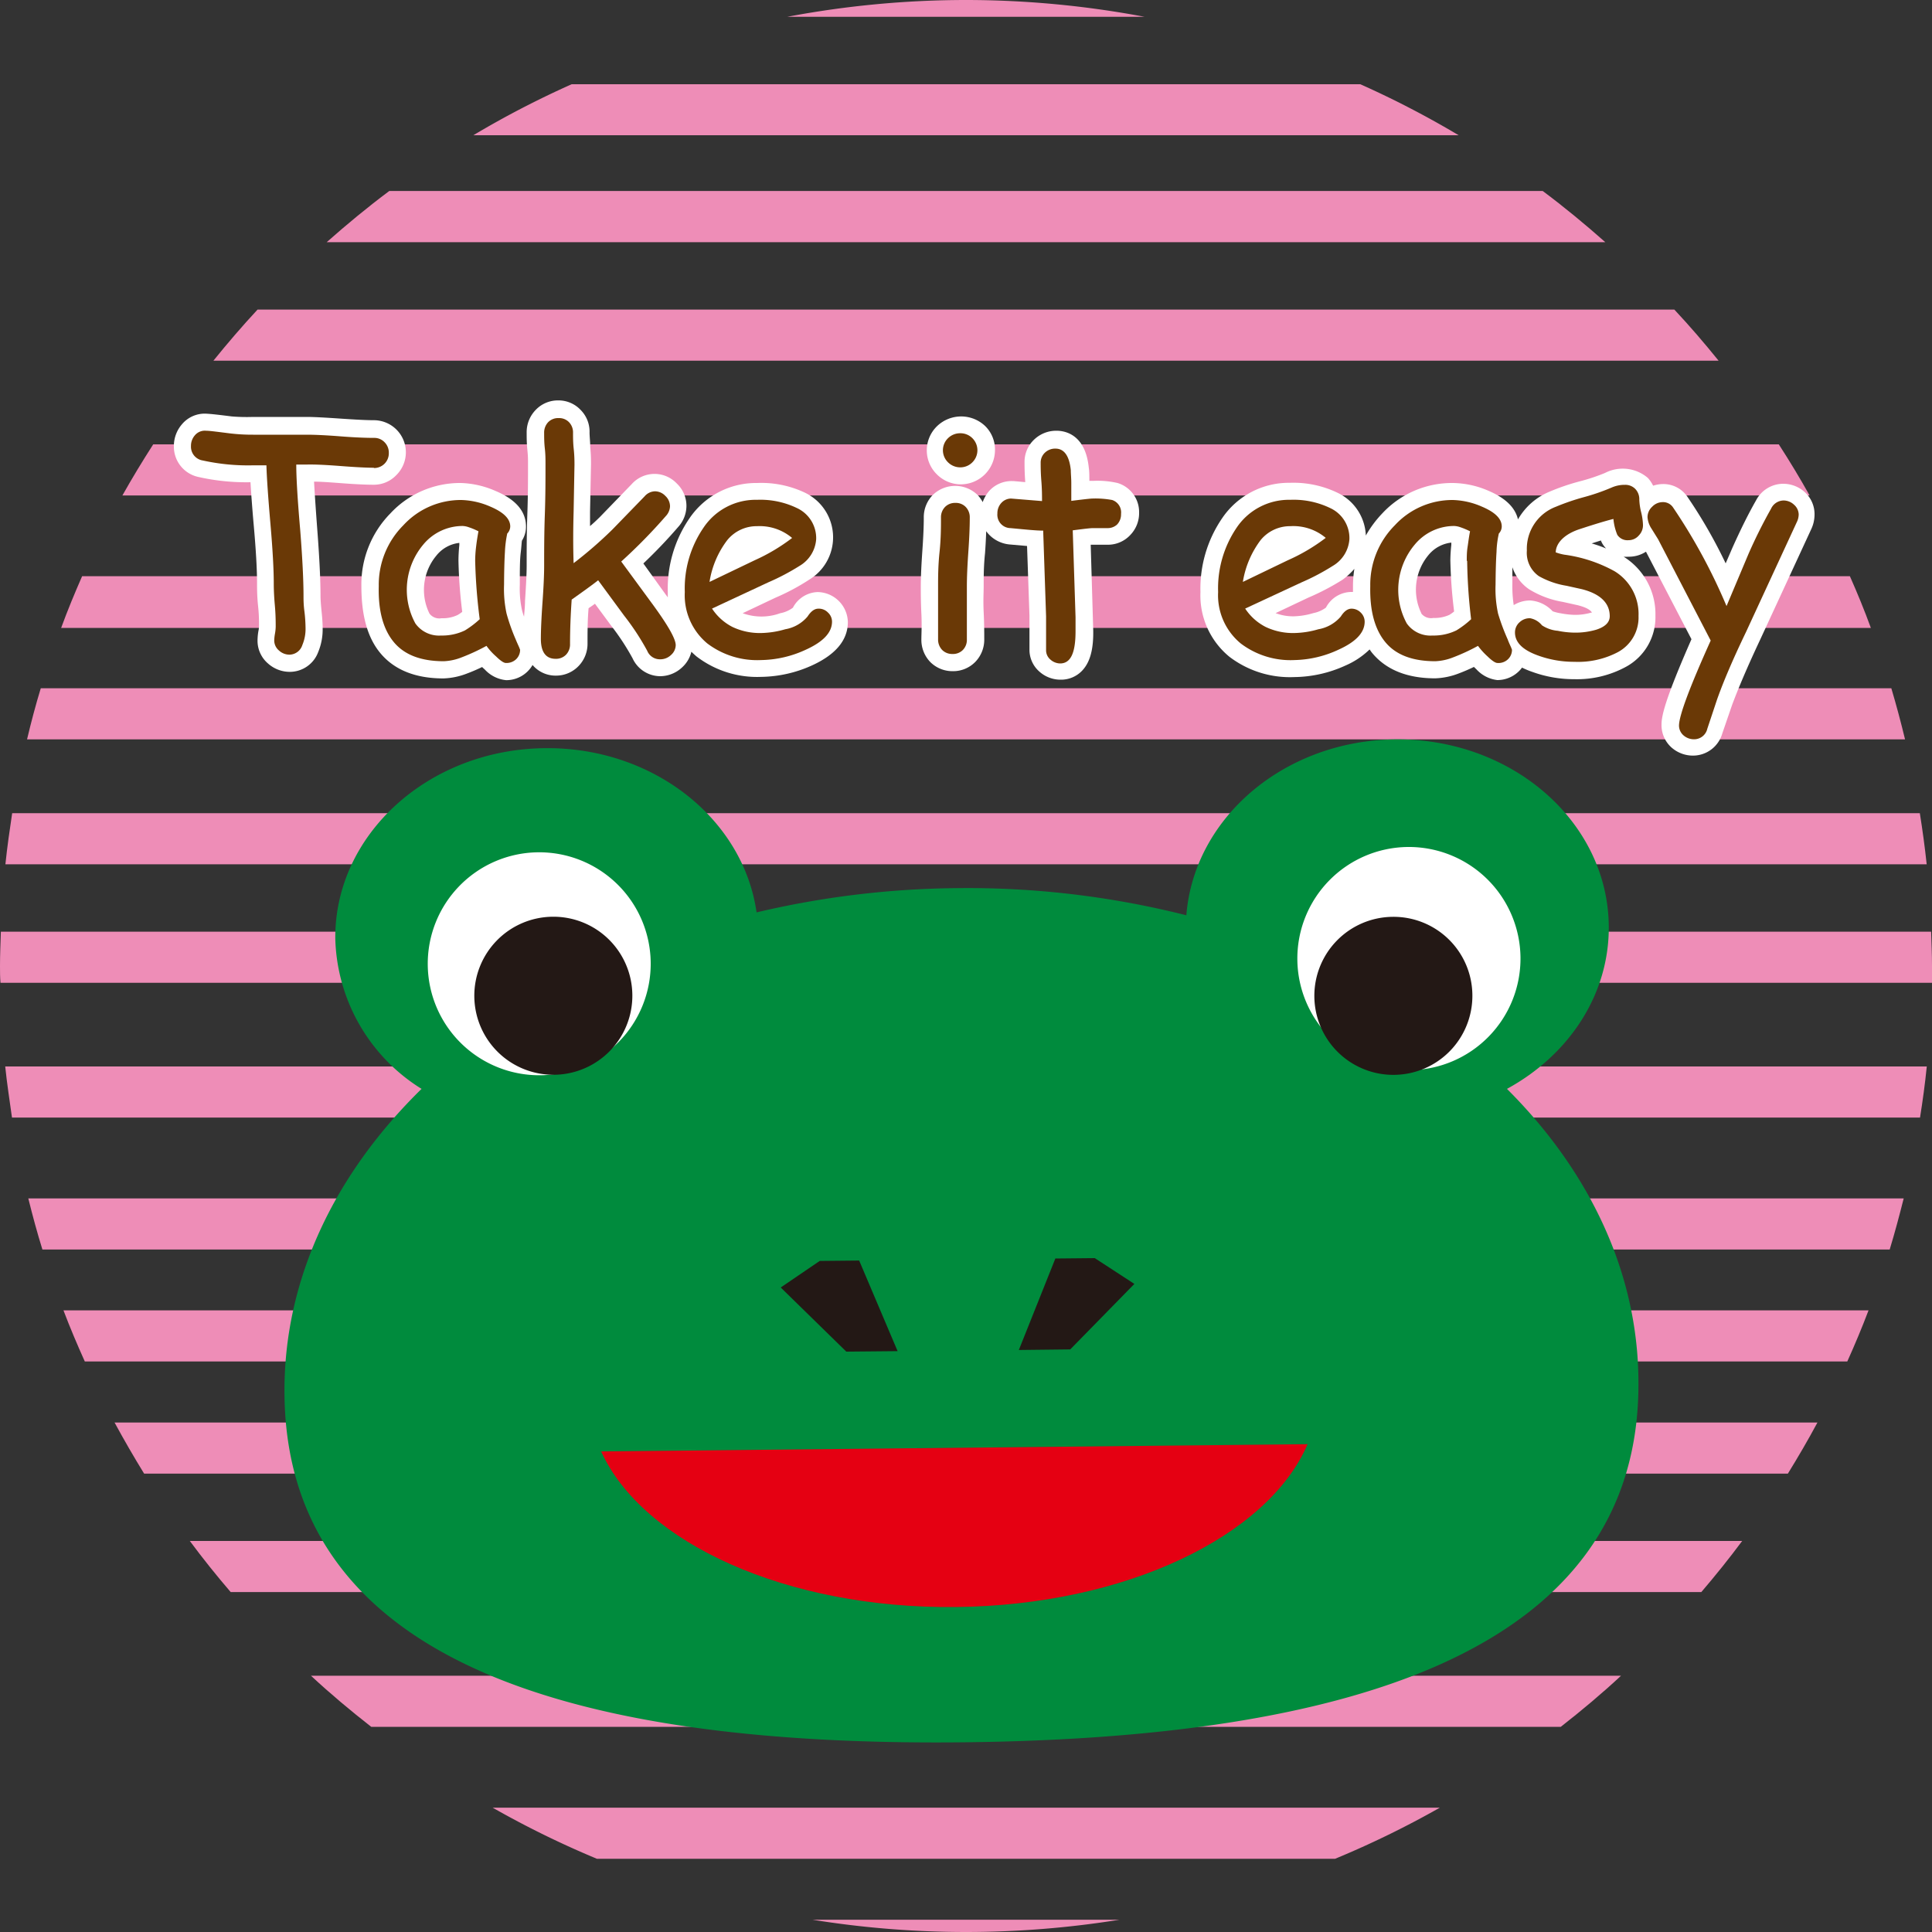
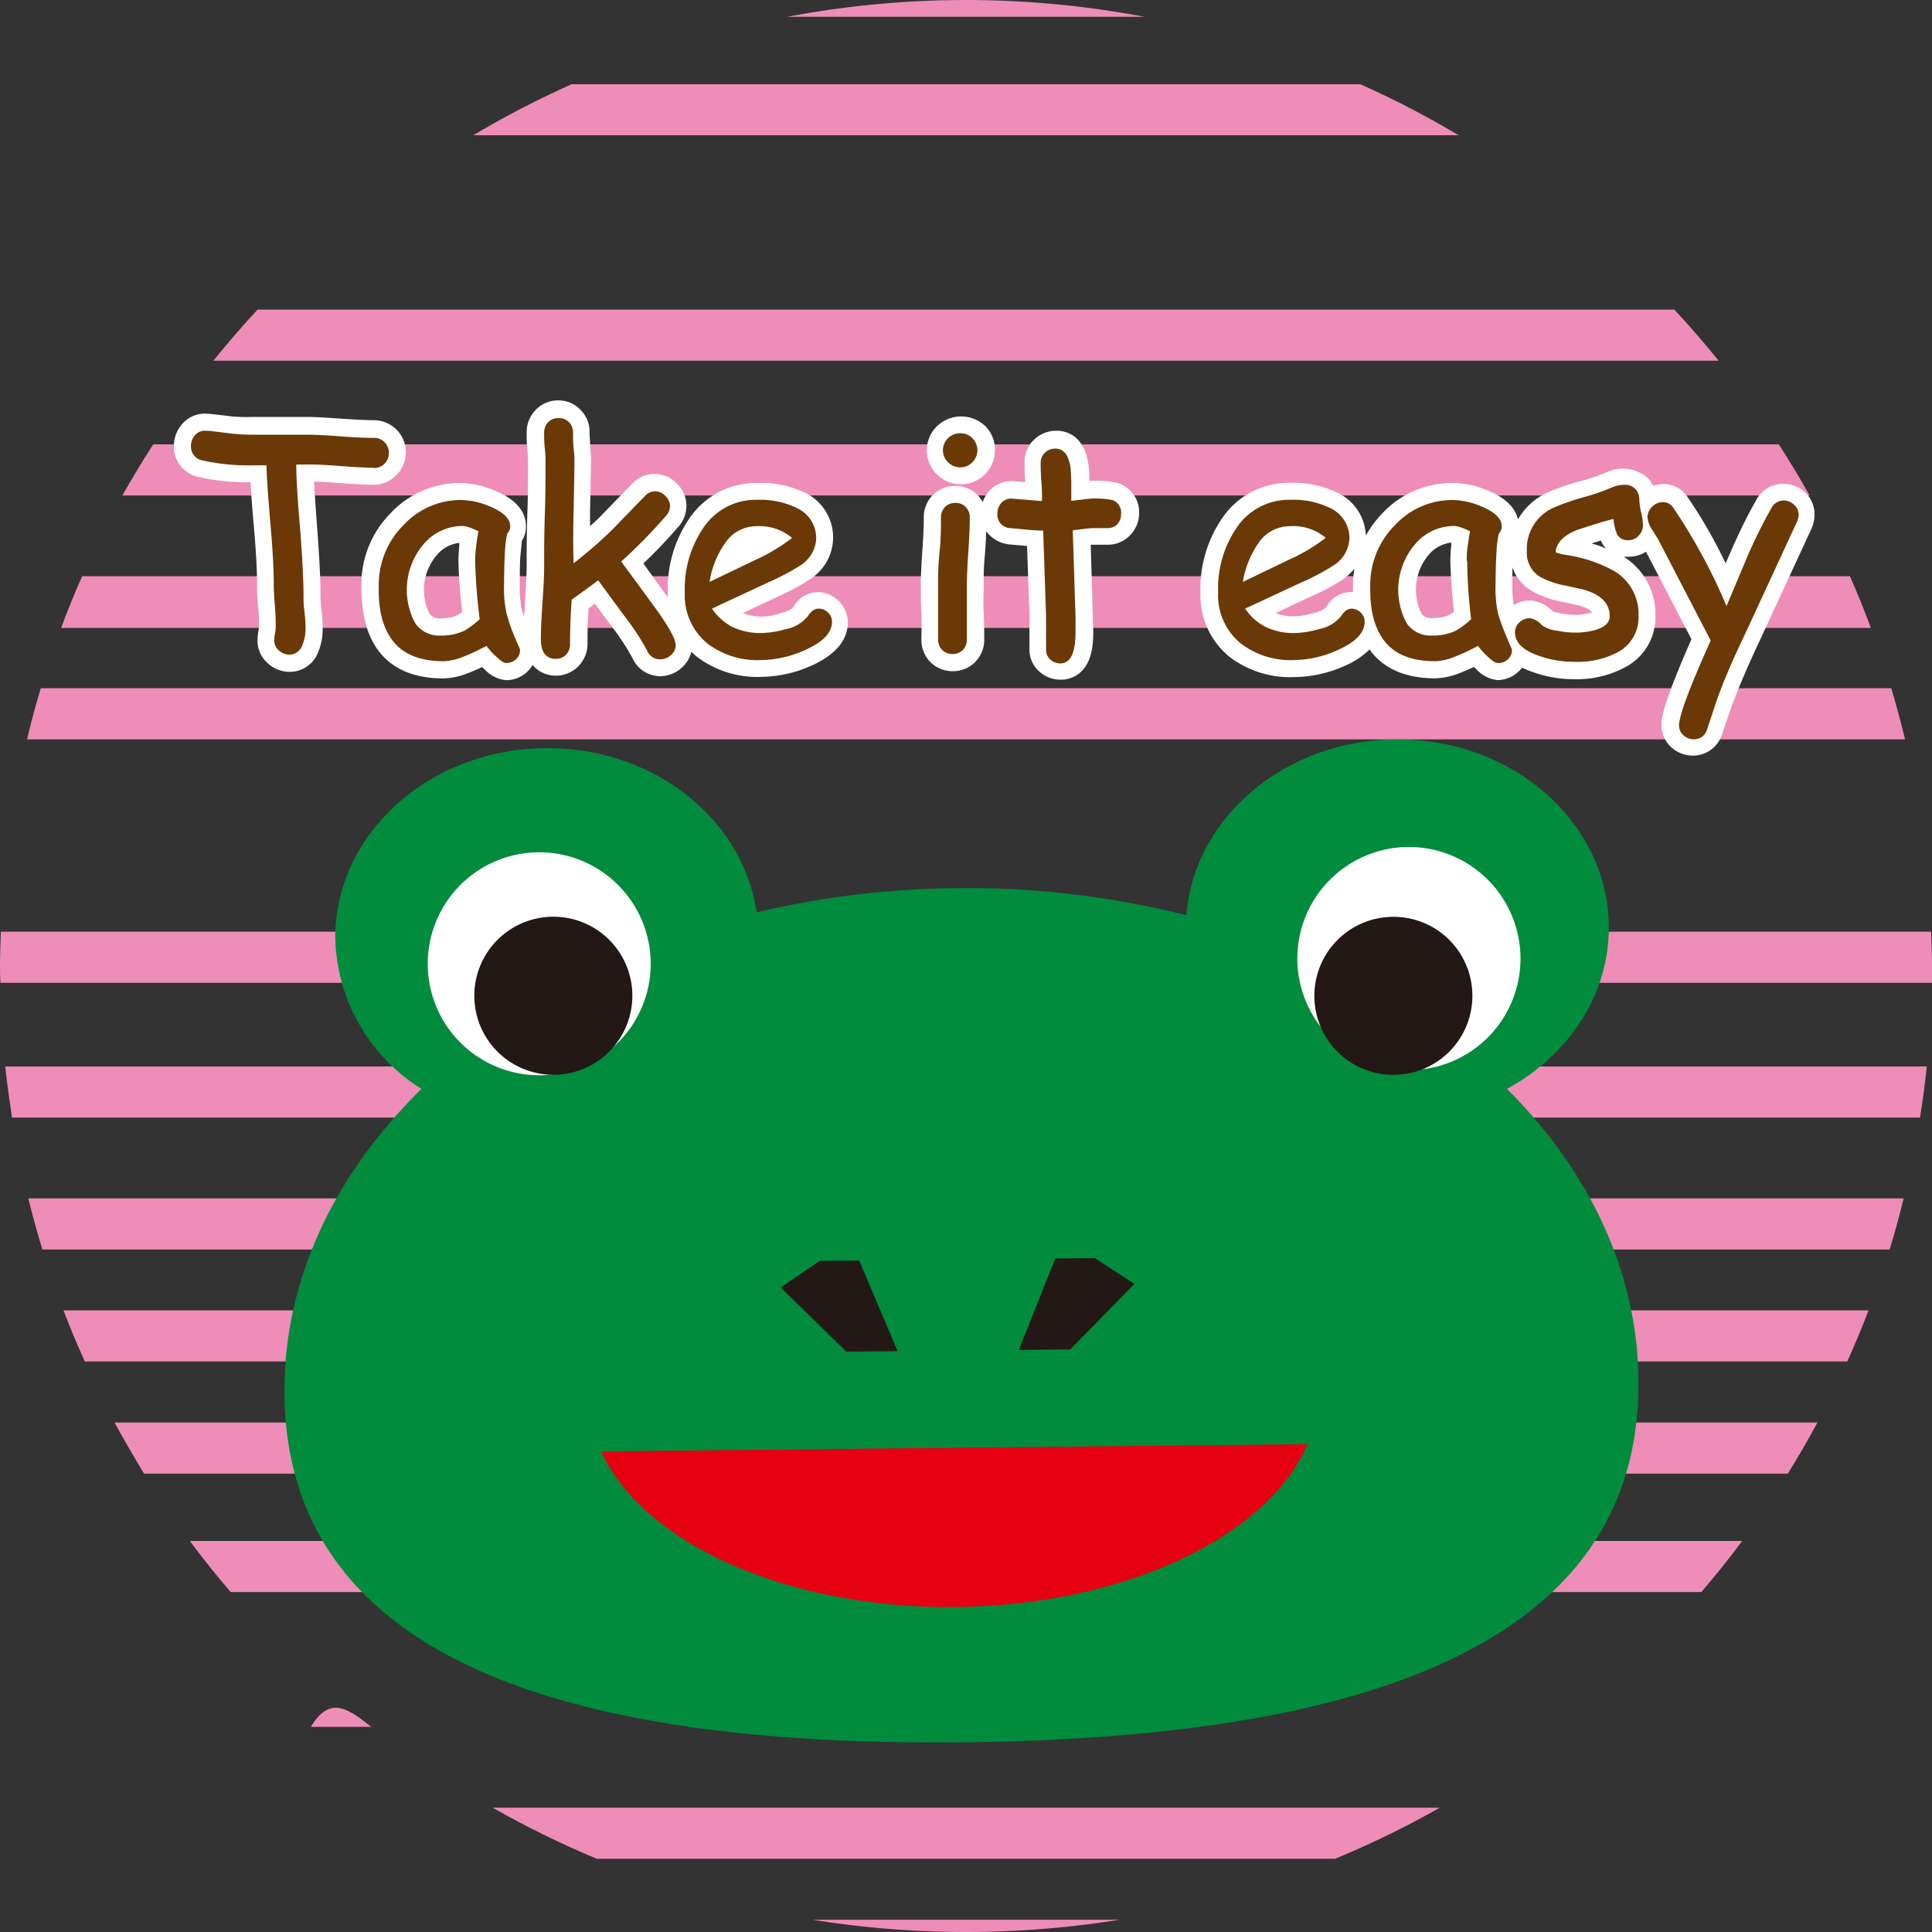
<svg xmlns="http://www.w3.org/2000/svg" id="レイヤー_1" data-name="レイヤー 1" width="200" height="200" viewBox="0 0 200 200">
  <rect x="0" y="0" width="200" height="200" fill="#333333" stroke="none" />
  <defs>
    <style>.cls-1{fill:#ee8db7;}.cls-2{fill:#008b3d;}.cls-3{fill:#e50012;}.cls-4{fill:#231815;}.cls-5{fill:#fff;}.cls-6{fill:#6a3906;}</style>
  </defs>
-   <path class="cls-1" d="M1.26,84.18C1,85.93.74,87.69.56,89.47H199.45c-.19-1.78-.43-3.54-.71-5.29Z" transform="translate(0)" />
  <path class="cls-1" d="M1.24,115.69H198.76c.28-1.75.52-3.51.7-5.29H.54C.72,112.18,1,113.94,1.24,115.69Z" transform="translate(0)" />
  <path class="cls-1" d="M8.78,140.94H191.23c.78-1.73,1.52-3.5,2.2-5.29H6.57C7.25,137.44,8,139.21,8.78,140.94Z" transform="translate(0)" />
  <path class="cls-1" d="M4.39,129.35H195.62c.53-1.74,1-3.51,1.45-5.29H2.93C3.37,125.84,3.85,127.61,4.39,129.35Z" transform="translate(0)" />
  <path class="cls-1" d="M0,100c0,.58,0,1.15.05,1.74H200c0-.59,0-1.16,0-1.74,0-1.19-.05-2.37-.09-3.55H.09C.05,97.63,0,98.81,0,100Z" transform="translate(0)" />
-   <path class="cls-1" d="M159.7,19.77H40.3c-2.24,1.67-4.39,3.45-6.48,5.3H166.18C164.09,23.22,161.94,21.44,159.7,19.77Z" transform="translate(0)" />
  <path class="cls-1" d="M184.14,46H15.86c-1.11,1.73-2.18,3.49-3.19,5.29H187.33Q185.82,48.59,184.14,46Z" transform="translate(0)" />
  <path class="cls-1" d="M195.79,71.25H4.22c-.53,1.74-1,3.51-1.42,5.29H197.21C196.78,74.76,196.31,73,195.79,71.25Z" transform="translate(0)" />
  <path class="cls-1" d="M191.5,59.65H8.5C7.74,61.39,7,63.16,6.33,65H193.67C193,63.16,192.27,61.39,191.5,59.65Z" transform="translate(0)" />
  <path class="cls-1" d="M173.33,32.05H26.66c-1.58,1.7-3.1,3.47-4.57,5.29H177.91C176.44,35.52,174.92,33.75,173.33,32.05Z" transform="translate(0)" />
  <path class="cls-1" d="M100,0A99.88,99.88,0,0,0,81.49,1.74h37A99.88,99.88,0,0,0,100,0Z" transform="translate(0)" />
  <path class="cls-1" d="M140.82,8.72H59.18A96.6,96.6,0,0,0,49,14H151A97.73,97.73,0,0,0,140.82,8.72Z" transform="translate(0)" />
  <path class="cls-1" d="M14.92,152.55H185.08c1.07-1.74,2.1-3.5,3.06-5.29H11.86Q13.32,149.95,14.92,152.55Z" transform="translate(0)" />
-   <path class="cls-1" d="M38.43,178.76H161.57c2.15-1.68,4.24-3.43,6.24-5.29H32.19C34.19,175.33,36.28,177.08,38.43,178.76Z" transform="translate(0)" />
+   <path class="cls-1" d="M38.43,178.76H161.57H32.19C34.19,175.33,36.28,177.08,38.43,178.76Z" transform="translate(0)" />
  <path class="cls-1" d="M100,200a100.31,100.31,0,0,0,15.89-1.27H84.11A100.31,100.31,0,0,0,100,200Z" transform="translate(0)" />
  <path class="cls-1" d="M61.79,192.42h76.42a97.85,97.85,0,0,0,10.84-5.29H51A97.85,97.85,0,0,0,61.79,192.42Z" transform="translate(0)" />
  <path class="cls-1" d="M23.88,164.81H176.12c1.46-1.71,2.88-3.47,4.23-5.29H19.65C21,161.34,22.41,163.1,23.88,164.81Z" transform="translate(0)" />
  <path class="cls-2" d="M156,112.72c6.37-3.47,10.61-9.73,10.54-16.87-.11-10.78-10-19.43-22.1-19.31-11.51.12-20.84,8.14-21.63,18.21A92.36,92.36,0,0,0,99,91.94a93.52,93.52,0,0,0-20.68,2.51c-1.38-9.68-10.69-17.12-21.91-17-12.1.12-21.81,9-21.7,19.75a18.88,18.88,0,0,0,8.93,15.52c-9,8.81-14.32,19.78-14.19,31.64.29,28.55,31.75,36.44,70.45,36s70-8.92,69.71-37.47C169.53,131.59,164.46,121.16,156,112.72Z" transform="translate(0)" />
  <path class="cls-3" d="M62.23,150.25c4.28,9.44,19.14,16.3,36.73,16.11s32.32-7.34,36.4-16.86Z" transform="translate(0)" />
  <polygon class="cls-4" points="84.86 130.53 80.82 133.28 87.61 139.92 92.92 139.87 88.94 130.49 84.86 130.53" />
  <polygon class="cls-4" points="113.33 130.24 109.25 130.28 105.47 139.75 110.79 139.69 117.43 132.91 113.33 130.24" />
  <path class="cls-5" d="M157.4,99.09a11.55,11.55,0,1,1-11.66-11.41A11.56,11.56,0,0,1,157.4,99.09Z" transform="translate(0)" />
  <path class="cls-5" d="M67.36,99.66A11.54,11.54,0,1,1,55.7,88.23,11.54,11.54,0,0,1,67.36,99.66Z" transform="translate(0)" />
  <path class="cls-4" d="M65.46,103a8.18,8.18,0,1,1-8.27-8.1A8.17,8.17,0,0,1,65.46,103Z" transform="translate(0)" />
  <path class="cls-4" d="M152.42,103a8.18,8.18,0,1,1-8.26-8.09A8.16,8.16,0,0,1,152.42,103Z" transform="translate(0)" />
  <path class="cls-5" d="M38.69,50.18a3.2,3.2,0,0,0,2.34-1,3.32,3.32,0,0,0-2.34-5.68c-.74,0-1.87-.06-3.35-.16s-2.75-.18-3.6-.18l-2.81,0c-1.22,0-2.13,0-2.73,0A19.15,19.15,0,0,1,24,43.11c-1.27-.16-2.13-.26-2.56-.28a3.07,3.07,0,0,0-2.62,1.11A3.42,3.42,0,0,0,18,46.17a3.21,3.21,0,0,0,2.56,3.21,22.54,22.54,0,0,0,5.37.54c.07,1.18.18,2.69.34,4.49.23,2.58.34,4.58.34,6,0,.55,0,1.33.11,2.36s.09,1.71.09,2.12a2.56,2.56,0,0,1-.06.44,6,6,0,0,0-.09.94,3.1,3.1,0,0,0,1.09,2.42,3.38,3.38,0,0,0,2.26.86,3.14,3.14,0,0,0,2.93-2.05A6.11,6.11,0,0,0,33.4,65q0-.66-.12-1.8c-.08-.82-.1-1.23-.1-1.44,0-1.67-.11-4-.34-7-.15-2-.26-3.63-.33-4.9.65,0,1.5.06,2.57.14C36.63,50.12,37.84,50.18,38.69,50.18Z" transform="translate(0)" />
  <path class="cls-5" d="M84.67,61.29a3,3,0,0,0-2.59,1.62,3.14,3.14,0,0,1-1.31.57,5.69,5.69,0,0,1-3.89,0l3.38-1.6A22.86,22.86,0,0,0,83.78,60a5.12,5.12,0,0,0-.46-9A10.51,10.51,0,0,0,78.37,50a8.33,8.33,0,0,0-7,3.66,12.87,12.87,0,0,0-2.24,7.66c0,.18,0,.35,0,.52-.06-.08-.1-.15-.17-.23L66.6,58.33C68,57,69.17,55.75,70.18,54.58a3.28,3.28,0,0,0,.88-2.19,3.18,3.18,0,0,0-1-2.34,3.17,3.17,0,0,0-4.66.06l-3.32,3.43c-.32.31-.64.62-1,.92,0-.49,0-1,0-1.46l.1-4.93c0-.48,0-1-.08-1.79,0-.58-.07-1.08-.07-1.51a3.18,3.18,0,0,0-.91-2.32,3.14,3.14,0,0,0-2.34-1,3.17,3.17,0,0,0-2.34,1,3.3,3.3,0,0,0-.92,2.34c0,.49,0,1.07.07,1.75s.07,1,.07,1.48c0,1.5,0,3.24-.07,5.21s-.07,3.77-.07,5.32c0,.79-.06,2-.17,3.66,0,.59-.07,1.13-.1,1.63a5.93,5.93,0,0,1-.23-.76,10.45,10.45,0,0,1-.21-2.53c0-1.48,0-2.53.09-3.29s.09-1.05.13-1.29a2.7,2.7,0,0,0,.42-1.46c0-1.58-1.06-2.81-3.16-3.69A9.6,9.6,0,0,0,47.72,50a9.83,9.83,0,0,0-7.31,3.15,10.48,10.48,0,0,0-3,7.52c0,3.05.63,5.31,1.93,6.9,1.44,1.76,3.64,2.66,6.56,2.66a7.34,7.34,0,0,0,2.45-.51c.48-.18,1-.4,1.56-.67a3.32,3.32,0,0,0,.27.25,3.45,3.45,0,0,0,2.21,1.11,3.14,3.14,0,0,0,2.74-1.57,3.12,3.12,0,0,0,2.44,1.1,3.22,3.22,0,0,0,2.33-1,3.3,3.3,0,0,0,.92-2.35c0-1.16,0-2.37.11-3.63.24-.16.46-.31.66-.46l1.67,2.26a24.84,24.84,0,0,1,2.22,3.38A3.17,3.17,0,0,0,68.31,70a3.34,3.34,0,0,0,2.32-.93,3.18,3.18,0,0,0,.94-1.6c.17.16.35.33.54.49a10.3,10.3,0,0,0,6.67,2.11A13.11,13.11,0,0,0,84,68.91c2.5-1.13,3.77-2.64,3.77-4.52a3.18,3.18,0,0,0-3.14-3.1ZM44.46,63.52a5.54,5.54,0,0,1,.71-6,3.53,3.53,0,0,1,2.38-1.32l0,.23a15.77,15.77,0,0,0-.09,1.61,50.7,50.7,0,0,0,.39,5.3,3.84,3.84,0,0,1-.49.33,3.6,3.6,0,0,1-1.66.33A1.28,1.28,0,0,1,44.46,63.52Zm23.85,4.73Z" transform="translate(0)" />
  <path class="cls-5" d="M99.4,50.14A3.55,3.55,0,0,0,103,46.61a3.41,3.41,0,0,0-1-2.49,3.6,3.6,0,0,0-5,0,3.48,3.48,0,0,0,0,5A3.51,3.51,0,0,0,99.4,50.14Z" transform="translate(0)" />
  <path class="cls-5" d="M115.69,50a9.35,9.35,0,0,0-2.57-.22,2.58,2.58,0,0,0-.35,0c0-.52,0-1-.06-1.37-.35-3.45-2.46-3.82-3.34-3.82a3.3,3.3,0,0,0-2.31.91,3.16,3.16,0,0,0-1,2.33c0,.41,0,1.07.07,2v.08l-1.22-.11h-.15a3.13,3.13,0,0,0-2.34,1,3.52,3.52,0,0,0-.69,1.18,3.35,3.35,0,0,0-.52-.73,3.33,3.33,0,0,0-4.66,0,3.29,3.29,0,0,0-.92,2.35c0,.89-.05,2-.15,3.44s-.16,2.67-.16,3.69c0,.63,0,1.55.06,2.79s0,2.08,0,2.68a3.3,3.3,0,0,0,.93,2.34,3.24,3.24,0,0,0,2.32.94,3.2,3.2,0,0,0,2.37-1,3.3,3.3,0,0,0,.89-2.3c0-.63,0-1.56-.06-2.79s0-2.08,0-2.68c0-1,0-2.12.14-3.44.06-.85.1-1.6.12-2.28a3.38,3.38,0,0,0,2.4,1.37l1.83.16.25,7.22c0,.37,0,.92,0,1.66s0,1.41,0,1.81a3,3,0,0,0,1,2.29,3.28,3.28,0,0,0,2.24.86,3,3,0,0,0,2.18-.9c.84-.86,1.22-2.21,1.18-4.24l-.26-8.83.25,0c.18,0,.39,0,.62,0s.64,0,.88,0a3.15,3.15,0,0,0,2.34-1,3.25,3.25,0,0,0,.92-2.33A3.14,3.14,0,0,0,115.69,50Z" transform="translate(0)" />
  <path class="cls-5" d="M186.89,51a3.33,3.33,0,0,0-2.31-.92,3.18,3.18,0,0,0-2.8,1.73c-.78,1.36-1.59,3-2.43,4.87l-.71,1.64a51.09,51.09,0,0,0-4-6.95,3,3,0,0,0-2.51-1.26,3.33,3.33,0,0,0-1,.17,3.31,3.31,0,0,0-.55-.81,4,4,0,0,0-4.43-.51,19.77,19.77,0,0,1-2.62.87,23,23,0,0,0-3.15,1.08,6.69,6.69,0,0,0-3.24,2.86c-.23-1-1-2.08-3-2.94A9.5,9.5,0,0,0,150.4,50a9.85,9.85,0,0,0-7.31,3.15,11.52,11.52,0,0,0-1.7,2.29,5.12,5.12,0,0,0-2.87-4.4,10.51,10.51,0,0,0-5-1.06,8.33,8.33,0,0,0-7,3.66,12.9,12.9,0,0,0-2.25,7.66,8.21,8.21,0,0,0,3,6.69A10.33,10.33,0,0,0,134,70.09a13,13,0,0,0,5.25-1.18,8.31,8.31,0,0,0,2.53-1.68c.08.11.15.22.23.32,1.44,1.77,3.64,2.67,6.56,2.67a7.39,7.39,0,0,0,2.45-.51c.48-.18,1-.4,1.56-.67l.26.25A3.47,3.47,0,0,0,155,70.4a3.17,3.17,0,0,0,2.2-.88,2.78,2.78,0,0,0,.36-.41,8.06,8.06,0,0,0,1,.42,12.64,12.64,0,0,0,4.41.78A10.59,10.59,0,0,0,168.37,69a5.84,5.84,0,0,0,3-5.26,7,7,0,0,0-3.29-6.11h0a4,4,0,0,0,.5,0,3.23,3.23,0,0,0,1.81-.52l4.71,9.06C172.4,72.32,172,74.08,172,75a3.11,3.11,0,0,0,1,2.35,3.35,3.35,0,0,0,2.29.87,3.16,3.16,0,0,0,3-2.29l1-2.91c.67-1.81,1.65-4.1,2.93-6.82l5.26-11.38a3.58,3.58,0,0,0,.36-1.5A3.08,3.08,0,0,0,186.89,51Zm-22.17,5.27,1-.32a3.78,3.78,0,0,0,.17.35,3.28,3.28,0,0,0,.37.48Q165.56,56.48,164.72,56.24ZM158.29,61a9.74,9.74,0,0,0,3.5,1.31l1.53.34c1,.25,1.35.54,1.48.77l-.09,0a5.94,5.94,0,0,1-1.73.23,8.88,8.88,0,0,1-1.41-.16,4.54,4.54,0,0,1-.84-.21,3.49,3.49,0,0,0-2.33-1.12,3.26,3.26,0,0,0-1.7.48,12.78,12.78,0,0,1-.14-2.18c0-.65,0-1.22,0-1.74A4.52,4.52,0,0,0,158.29,61Zm-11.15,2.49a5.59,5.59,0,0,1,.71-6,3.57,3.57,0,0,1,2.39-1.32l0,.24a15.59,15.59,0,0,0-.1,1.6,50.37,50.37,0,0,0,.39,5.29,4.42,4.42,0,0,1-.49.35,3.69,3.69,0,0,1-1.66.32A1.29,1.29,0,0,1,147.14,63.52Zm-6.93-4.64a11.55,11.55,0,0,0-.15,1.78c0,.22,0,.43,0,.65l-.21,0a3,3,0,0,0-2.59,1.62,3.25,3.25,0,0,1-1.31.57,7.59,7.59,0,0,1-2,.33,5,5,0,0,1-1.9-.33l3.38-1.6A25.12,25.12,0,0,0,139,60,7.29,7.29,0,0,0,140.21,58.88Z" transform="translate(0)" />
  <path class="cls-6" d="M38.69,48.42c-.75,0-1.91-.06-3.47-.18s-2.67-.17-3.46-.15H30.67q0,2.1.41,6.81c.23,2.93.34,5.2.34,6.83,0,.35,0,.89.1,1.61A15.41,15.41,0,0,1,31.63,65a4.3,4.3,0,0,1-.33,1.77,1.42,1.42,0,0,1-1.32,1,1.59,1.59,0,0,1-1.1-.43,1.35,1.35,0,0,1-.49-1.09,4.73,4.73,0,0,1,.08-.68,4.51,4.51,0,0,0,.07-.69c0-.49,0-1.24-.09-2.24s-.11-1.74-.11-2.25q0-2.17-.34-6.11-.37-4.26-.42-6.11H26.2A21.75,21.75,0,0,1,21,47.67a1.44,1.44,0,0,1-1.23-1.5,1.64,1.64,0,0,1,.39-1.09,1.34,1.34,0,0,1,1.17-.49c.36,0,1.17.11,2.44.27A19.64,19.64,0,0,0,26.2,45L29,45c1.23,0,2.16,0,2.77,0,.78,0,1.94.05,3.47.17s2.7.16,3.48.16a1.46,1.46,0,0,1,1.09.45,1.52,1.52,0,0,1,.44,1.12,1.52,1.52,0,0,1-1.53,1.55Z" transform="translate(0)" />
  <path class="cls-6" d="M52.36,68.63c-.2,0-.54-.22-1-.67a6.47,6.47,0,0,1-1-1.1,21.09,21.09,0,0,1-2.57,1.19,5.62,5.62,0,0,1-1.85.4q-3.55,0-5.19-2t-1.54-5.78a8.71,8.71,0,0,1,2.54-6.29,8.08,8.08,0,0,1,6-2.62,8,8,0,0,1,3,.68c1.37.58,2.07,1.26,2.07,2.06a1.07,1.07,0,0,1-.31.73,11.52,11.52,0,0,0-.24,1.9q-.08,1.32-.09,3.39a12,12,0,0,0,.26,3,19.84,19.84,0,0,0,.95,2.68c.07.18.19.45.35.8l.1.26a1.34,1.34,0,0,1-.43,1A1.44,1.44,0,0,1,52.36,68.63ZM49.19,58.06a12.3,12.3,0,0,1,.09-1.42c.06-.51.14-1.06.25-1.64a7.11,7.11,0,0,0-1-.42,2.11,2.11,0,0,0-.64-.13,5.28,5.28,0,0,0-4.07,1.92A7.28,7.28,0,0,0,43,64.54a3,3,0,0,0,2.65,1.25,5.41,5.41,0,0,0,2.48-.53,9.79,9.79,0,0,0,1.53-1.16A56.71,56.71,0,0,1,49.19,58.06Z" transform="translate(0)" />
  <path class="cls-6" d="M68.31,68.25A1.41,1.41,0,0,1,67,67.37a25.78,25.78,0,0,0-2.39-3.64l-2.69-3.66c-.59.47-1.5,1.12-2.74,2-.11,1.57-.17,3.1-.17,4.6a1.53,1.53,0,0,1-.42,1.11,1.44,1.44,0,0,1-1.07.42c-1,0-1.53-.68-1.53-2.07,0-.84.05-2.1.17-3.78s.17-2.93.17-3.78c0-1.53,0-3.3.07-5.28s.07-3.74.07-5.25c0-.47,0-1-.07-1.62s-.07-1.15-.07-1.61a1.56,1.56,0,0,1,.42-1.11,1.44,1.44,0,0,1,1.08-.42,1.42,1.42,0,0,1,1.07.42,1.52,1.52,0,0,1,.42,1.11c0,.46,0,1,.07,1.65s.08,1.18.08,1.65L59.38,53c-.05,1.77-.06,3.54,0,5.3a42.78,42.78,0,0,0,4-3.47l3.35-3.45a1.46,1.46,0,0,1,1.08-.52,1.49,1.49,0,0,1,1.07.48,1.47,1.47,0,0,1,.48,1.09,1.57,1.57,0,0,1-.44,1,55.42,55.42,0,0,1-4.61,4.7l3.31,4.51c1.55,2.13,2.33,3.5,2.33,4.15a1.39,1.39,0,0,1-.47,1A1.6,1.6,0,0,1,68.31,68.25Z" transform="translate(0)" />
  <path class="cls-6" d="M78.78,68.33a8.55,8.55,0,0,1-5.56-1.72,6.48,6.48,0,0,1-2.33-5.32,11.11,11.11,0,0,1,1.92-6.64,6.5,6.5,0,0,1,5.56-2.91,8.69,8.69,0,0,1,4.12.85,3.43,3.43,0,0,1,2,3.22,3.48,3.48,0,0,1-1.72,2.77,23.62,23.62,0,0,1-3.23,1.7L73.71,63a5.55,5.55,0,0,0,2.11,1.9,6.61,6.61,0,0,0,3,.63,9.48,9.48,0,0,0,2.47-.39,3.87,3.87,0,0,0,2.31-1.32q.52-.81,1.11-.81a1.3,1.3,0,0,1,1,.4,1.28,1.28,0,0,1,.42.94c0,1.13-.91,2.09-2.72,2.91A11.34,11.34,0,0,1,78.78,68.33Zm-.41-13.86a3.92,3.92,0,0,0-3.08,1.44,9.54,9.54,0,0,0-1.84,4.33L78.12,58A19.53,19.53,0,0,0,82,55.69,5.2,5.2,0,0,0,78.37,54.47Z" transform="translate(0)" />
  <path class="cls-6" d="M100.09,60.72c0,.62,0,1.53,0,2.73s0,2.12,0,2.74a1.49,1.49,0,0,1-.41,1.09,1.43,1.43,0,0,1-1.08.42,1.45,1.45,0,0,1-1.07-.42,1.54,1.54,0,0,1-.42-1.09c0-.62,0-1.53,0-2.74s0-2.11,0-2.73c0-.95,0-2.14.15-3.56s.15-2.62.15-3.57a1.52,1.52,0,0,1,.42-1.11,1.45,1.45,0,0,1,1.07-.42,1.42,1.42,0,0,1,1.07.42,1.52,1.52,0,0,1,.42,1.11q0,1.42-.15,3.57C100.14,58.58,100.09,59.77,100.09,60.72ZM99.4,48.38a1.79,1.79,0,0,1-1.26-.52,1.74,1.74,0,0,1,0-2.5,1.78,1.78,0,0,1,1.26-.51,1.74,1.74,0,0,1,1.26.51,1.76,1.76,0,0,1,0,2.5A1.75,1.75,0,0,1,99.4,48.38Z" transform="translate(0)" />
  <path class="cls-6" d="M114.62,54.67l-.75,0-.75,0c-.23,0-.93.08-2.07.23l.29,9v.67l0,.77c0,2.23-.49,3.34-1.6,3.34a1.54,1.54,0,0,1-1-.4,1.25,1.25,0,0,1-.45-1c0-.39,0-1,0-1.74s0-1.35,0-1.73l-.3-8.88c-.75,0-1.87-.12-3.38-.26a1.38,1.38,0,0,1-1.36-1.51,1.57,1.57,0,0,1,.42-1.11,1.37,1.37,0,0,1,1-.44l3.2.26c0-.51,0-1.21-.07-2.08s-.07-1.49-.07-1.87a1.41,1.41,0,0,1,.44-1.06,1.53,1.53,0,0,1,1.09-.42c.9,0,1.44.75,1.59,2.24,0,.38.05.82.05,1.35l0,.89v.93c1.26-.16,2-.24,2.16-.24a9.49,9.49,0,0,1,2.07.15,1.35,1.35,0,0,1,.92,1.44,1.52,1.52,0,0,1-.41,1.1A1.43,1.43,0,0,1,114.62,54.67Z" transform="translate(0)" />
  <path class="cls-6" d="M134,68.33a8.53,8.53,0,0,1-5.56-1.72,6.46,6.46,0,0,1-2.34-5.32A11.18,11.18,0,0,1,128,54.65a6.53,6.53,0,0,1,5.57-2.91,8.69,8.69,0,0,1,4.12.85,3.42,3.42,0,0,1,2,3.22,3.48,3.48,0,0,1-1.72,2.77,23.3,23.3,0,0,1-3.22,1.7L128.9,63a5.58,5.58,0,0,0,2.12,1.9,6.58,6.58,0,0,0,3,.63,9.41,9.41,0,0,0,2.46-.39,3.93,3.93,0,0,0,2.32-1.32q.51-.81,1.11-.81a1.33,1.33,0,0,1,.95.4,1.31,1.31,0,0,1,.41.94c0,1.13-.9,2.09-2.72,2.91A11.25,11.25,0,0,1,134,68.33Zm-.41-13.86a3.92,3.92,0,0,0-3.09,1.44,9.76,9.76,0,0,0-1.84,4.33L133.31,58a19.37,19.37,0,0,0,3.93-2.32A5.21,5.21,0,0,0,133.57,54.47Z" transform="translate(0)" />
  <path class="cls-6" d="M155,68.63c-.19,0-.54-.22-1-.67a7.42,7.42,0,0,1-1-1.1,20.41,20.41,0,0,1-2.57,1.19,5.62,5.62,0,0,1-1.85.4q-3.56,0-5.19-2t-1.54-5.78a8.71,8.71,0,0,1,2.54-6.29,8.1,8.1,0,0,1,6-2.62,8,8,0,0,1,3,.68c1.38.58,2.07,1.26,2.07,2.06a1.06,1.06,0,0,1-.3.73,9.66,9.66,0,0,0-.24,1.9c-.06.88-.09,2-.1,3.39a12,12,0,0,0,.26,3,22.1,22.1,0,0,0,1,2.68c.06.18.18.45.34.8l.1.26a1.34,1.34,0,0,1-.43,1A1.41,1.41,0,0,1,155,68.63Zm-3.16-10.57c0-.43,0-.91.08-1.42s.14-1.06.26-1.64a7.68,7.68,0,0,0-1-.42,2.17,2.17,0,0,0-.65-.13,5.28,5.28,0,0,0-4.07,1.92,7.28,7.28,0,0,0-.83,8.17,3,3,0,0,0,2.65,1.25,5.38,5.38,0,0,0,2.48-.53,9.34,9.34,0,0,0,1.53-1.16A56.09,56.09,0,0,1,151.88,58.06Z" transform="translate(0)" />
  <path class="cls-6" d="M168.59,55.92a1.25,1.25,0,0,1-1.17-.56,5.66,5.66,0,0,1-.4-1.64c-.76.19-1.93.54-3.51,1.06s-2.45,1.45-2.46,2.4a5.13,5.13,0,0,0,.89.24,14.79,14.79,0,0,1,5.21,1.72,5.18,5.18,0,0,1,2.47,4.63,4.07,4.07,0,0,1-2.14,3.74,8.84,8.84,0,0,1-4.5,1,10.84,10.84,0,0,1-3.81-.67c-1.56-.57-2.34-1.35-2.34-2.37a1.4,1.4,0,0,1,.48-1.06A1.51,1.51,0,0,1,158.4,64a2.05,2.05,0,0,1,1.22.73,3.5,3.5,0,0,0,1.64.57,9.34,9.34,0,0,0,1.72.19,7.66,7.66,0,0,0,2.25-.3c.94-.3,1.41-.77,1.41-1.4,0-1.38-1-2.32-2.89-2.8l-1.58-.35a8.61,8.61,0,0,1-2.87-1A2.94,2.94,0,0,1,158.06,57a4.65,4.65,0,0,1,3-4.54,24,24,0,0,1,2.92-1,21.51,21.51,0,0,0,2.88-1,3.32,3.32,0,0,1,1.35-.27,1.44,1.44,0,0,1,1.07.42,1.53,1.53,0,0,1,.42,1.11,6.27,6.27,0,0,0,.19,1.3,6.28,6.28,0,0,1,.19,1.29,1.5,1.5,0,0,1-.42,1.11A1.39,1.39,0,0,1,168.59,55.92Z" transform="translate(0)" />
  <path class="cls-6" d="M186,54.06l-5.26,11.38q-2,4.16-3,7l-1,3a1.4,1.4,0,0,1-1.36,1.09,1.64,1.64,0,0,1-1.11-.41,1.35,1.35,0,0,1-.46-1q0-1.53,3.28-8.81l-5.44-10.48-.69-1.11a2.49,2.49,0,0,1-.41-1.17,1.47,1.47,0,0,1,.48-1.09,1.51,1.51,0,0,1,1.08-.48,1.24,1.24,0,0,1,1.07.53,58.89,58.89,0,0,1,5.55,10.23L181,57.35a52.41,52.41,0,0,1,2.34-4.69,1.45,1.45,0,0,1,1.28-.85,1.58,1.58,0,0,1,1.1.44,1.38,1.38,0,0,1,.48,1A1.87,1.87,0,0,1,186,54.06Z" transform="translate(0)" />
</svg>